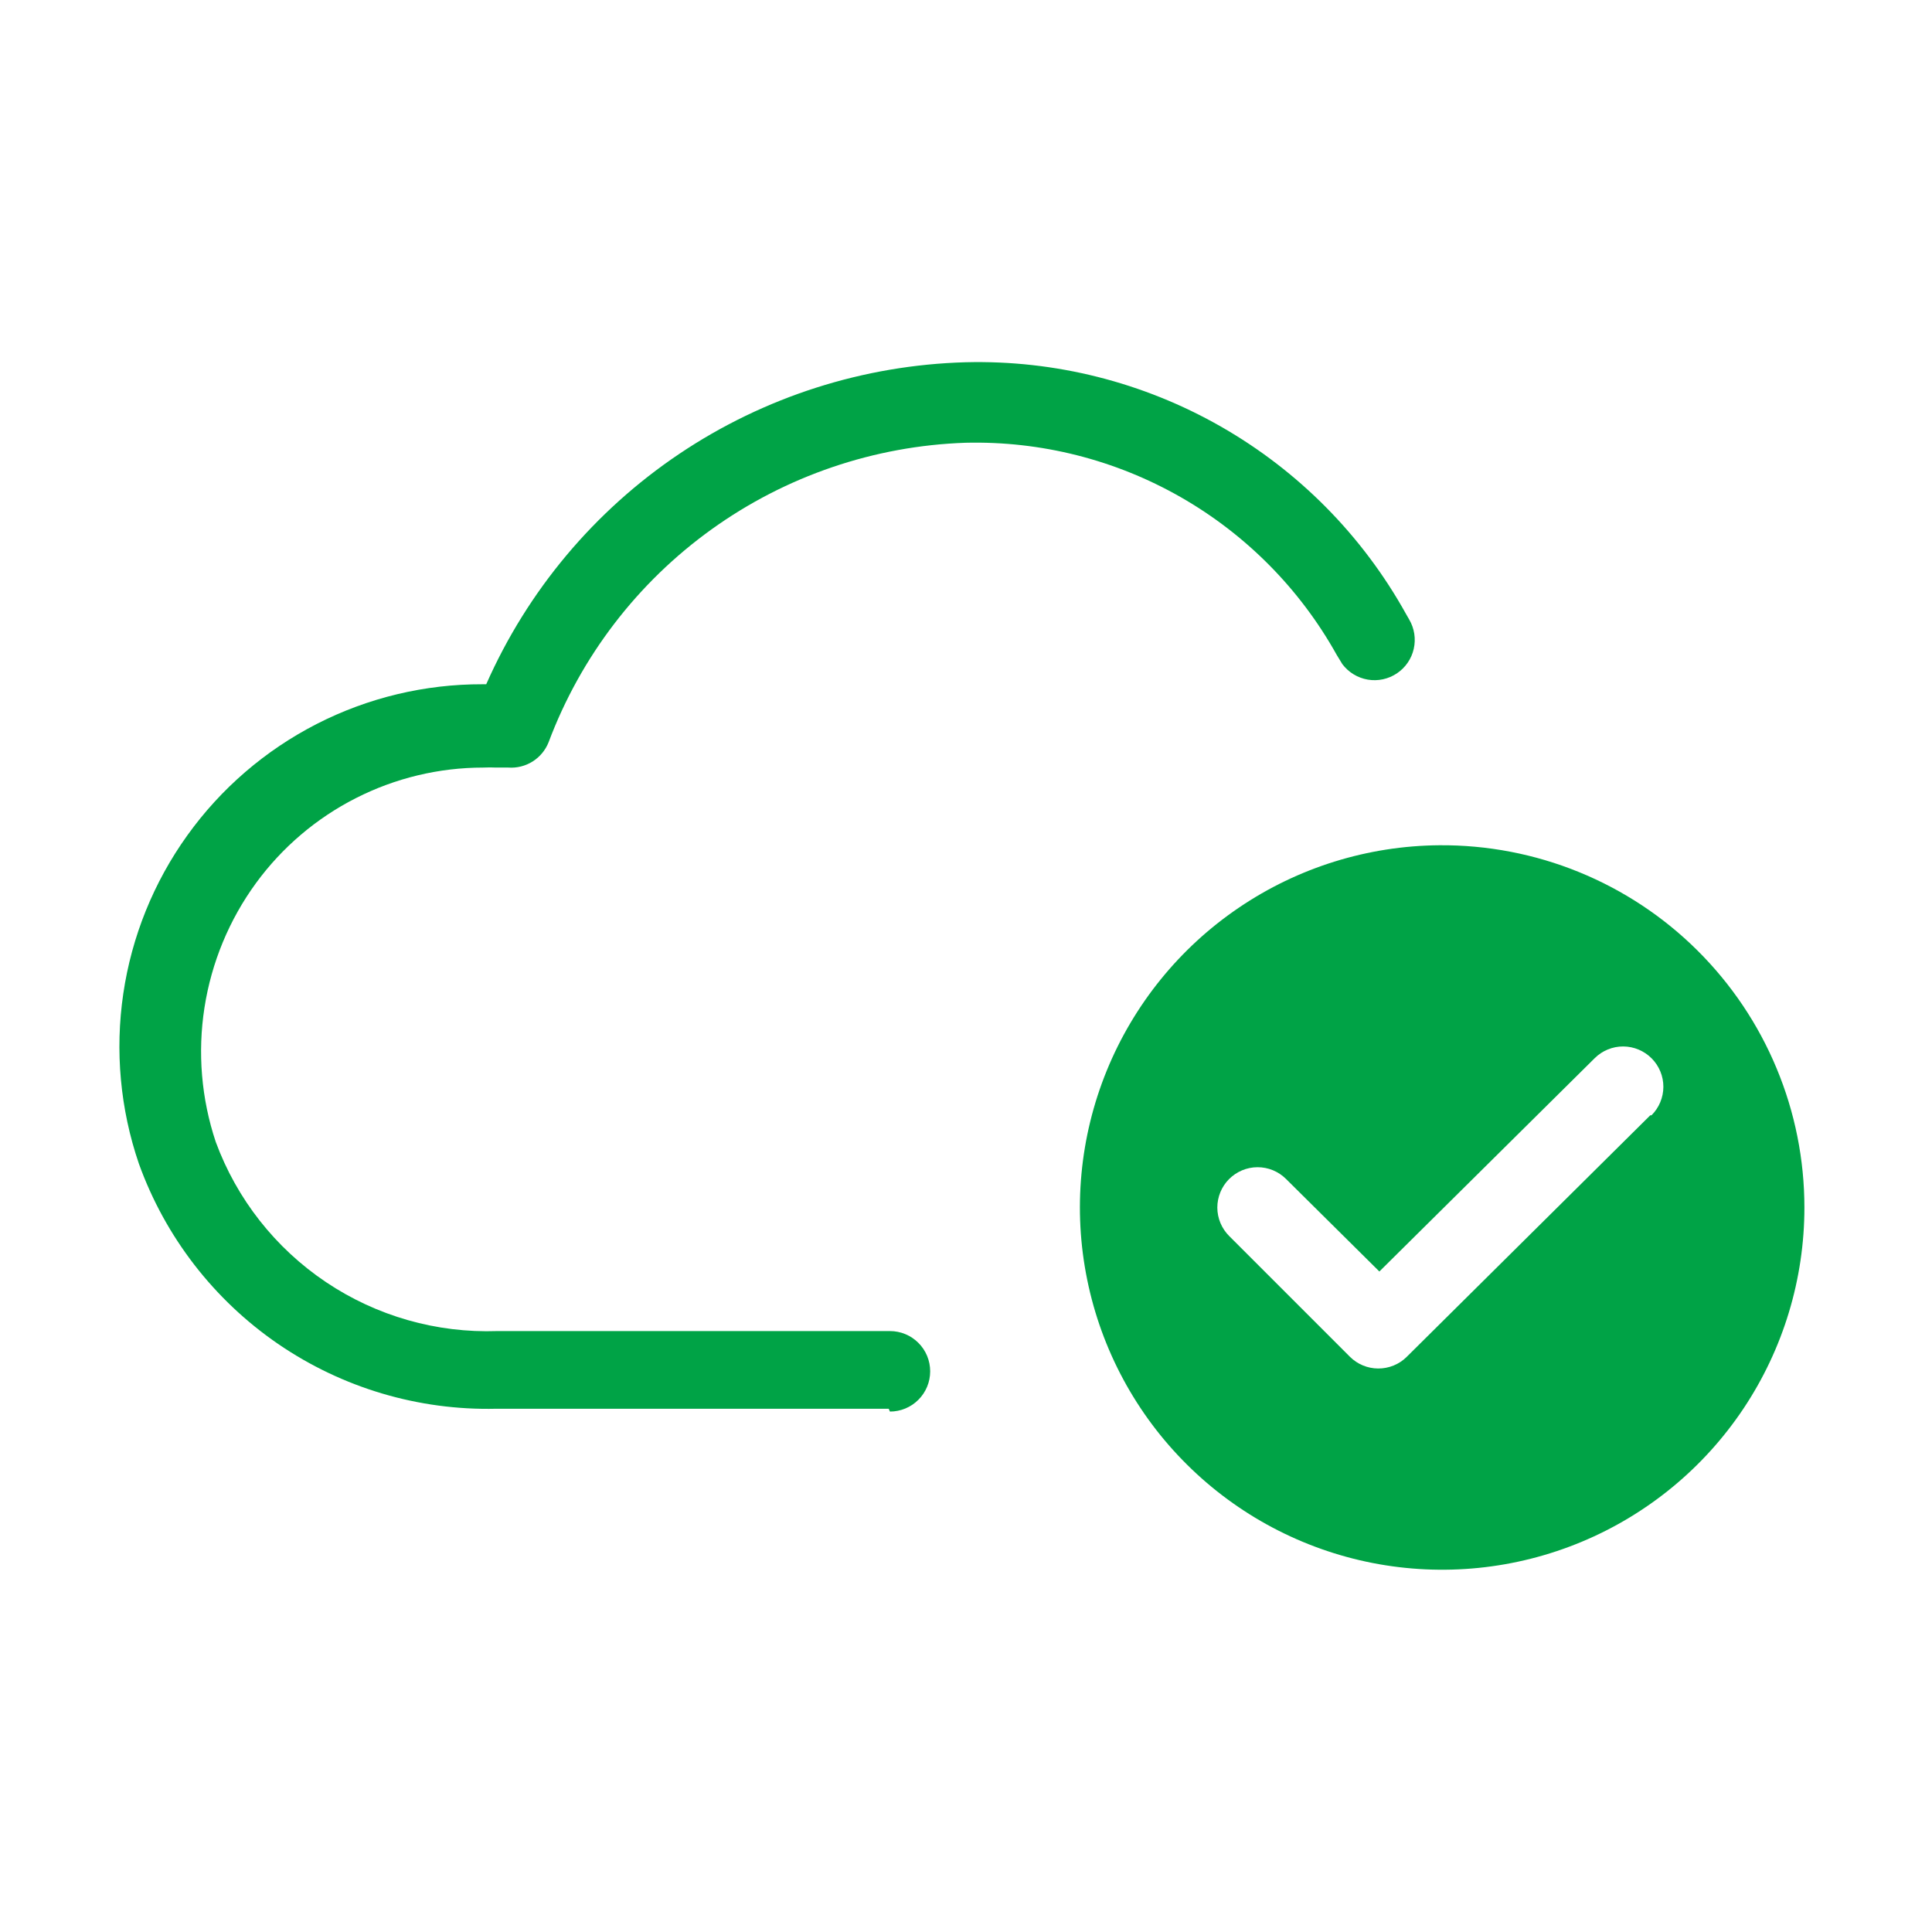
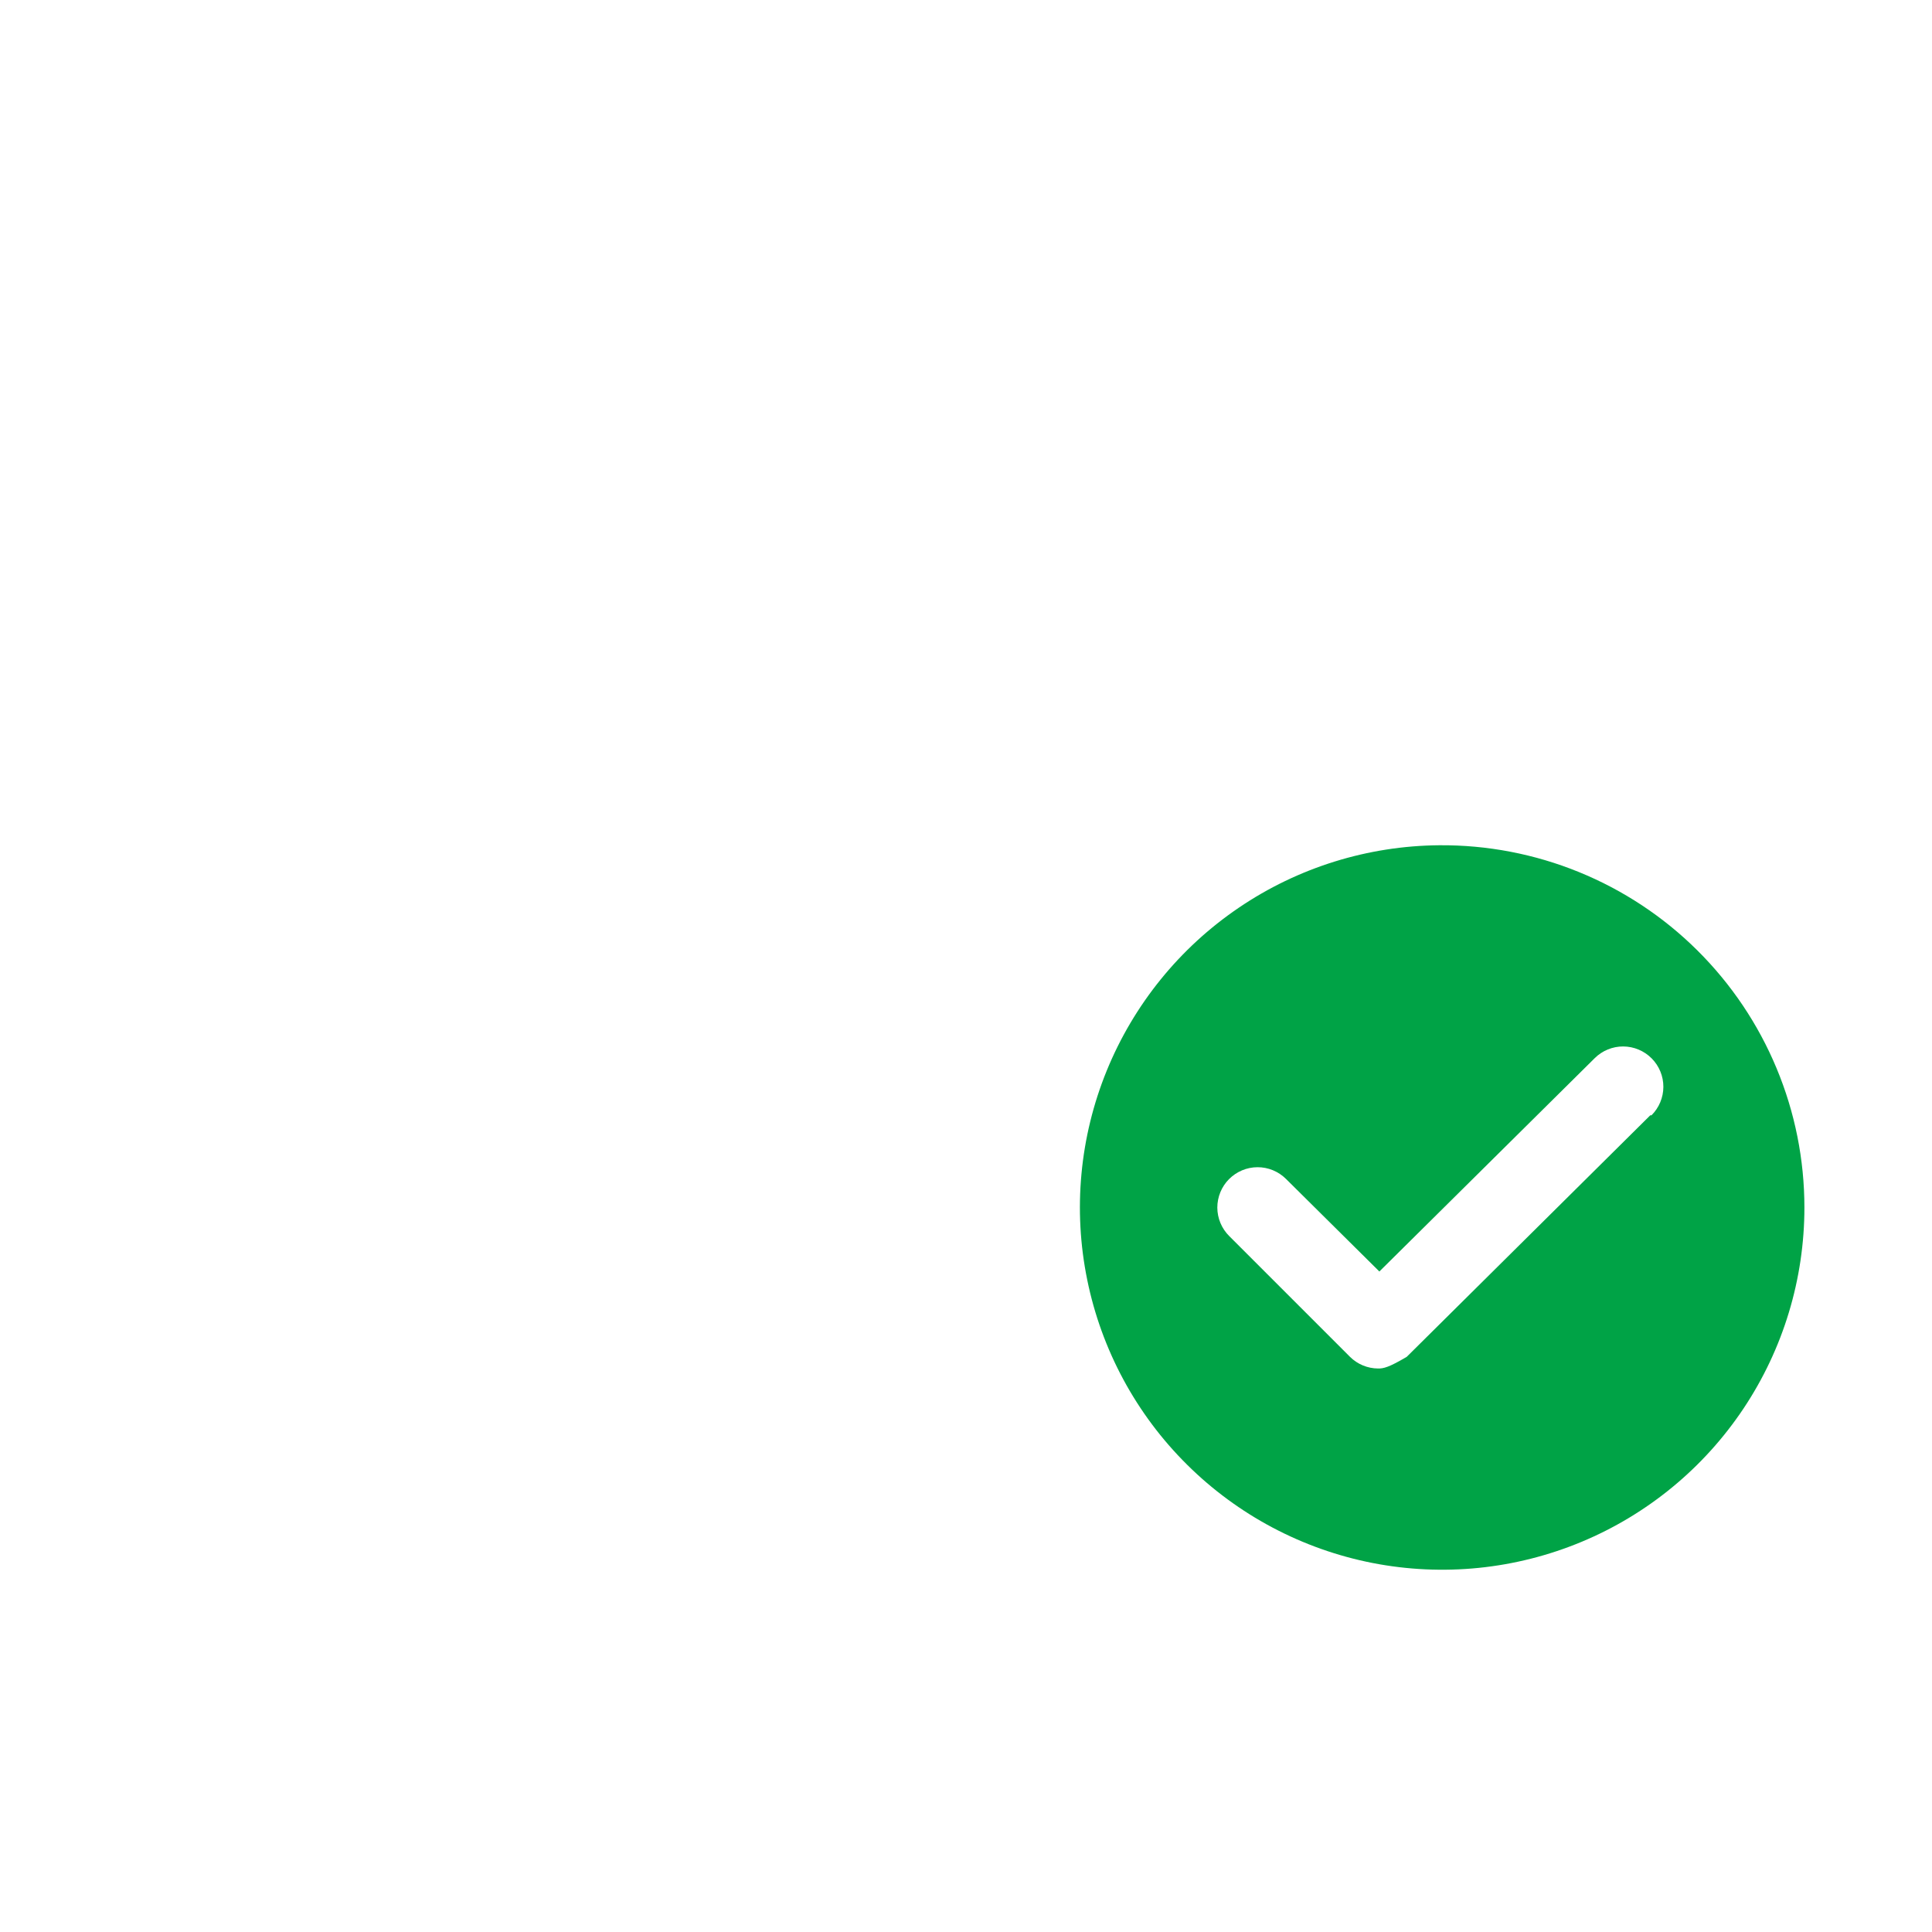
<svg xmlns="http://www.w3.org/2000/svg" width="48" height="48" viewBox="0 0 48 48" fill="none">
-   <path d="M22.08 35H12.33C10.398 35.045 8.501 34.481 6.907 33.388C5.314 32.295 4.104 30.728 3.45 28.91C2.986 27.553 2.854 26.105 3.063 24.687C3.272 23.269 3.817 21.921 4.653 20.756C5.488 19.59 6.59 18.642 7.866 17.988C9.142 17.335 10.556 16.996 11.99 17H12.08C13.106 14.677 14.769 12.692 16.877 11.276C18.985 9.86 21.451 9.071 23.99 9C26.21 8.943 28.404 9.496 30.333 10.598C32.261 11.699 33.851 13.308 34.93 15.25L35.01 15.39C35.14 15.61 35.181 15.871 35.124 16.121C35.068 16.37 34.917 16.588 34.705 16.73C34.492 16.872 34.234 16.928 33.982 16.885C33.73 16.842 33.504 16.704 33.35 16.5L33.21 16.27C32.299 14.635 30.959 13.28 29.334 12.351C27.709 11.422 25.861 10.955 23.99 11C21.721 11.077 19.526 11.825 17.682 13.149C15.838 14.473 14.428 16.314 13.63 18.44C13.552 18.638 13.413 18.805 13.233 18.919C13.053 19.032 12.842 19.085 12.63 19.07H12.33C12.223 19.065 12.117 19.065 12.01 19.07C10.909 19.07 9.823 19.33 8.842 19.829C7.86 20.328 7.01 21.051 6.36 21.94C5.693 22.854 5.254 23.915 5.08 25.034C4.906 26.152 5.002 27.296 5.36 28.37C5.883 29.791 6.842 31.01 8.099 31.854C9.356 32.698 10.847 33.123 12.36 33.07H22.11C22.375 33.07 22.63 33.175 22.817 33.363C23.005 33.55 23.11 33.805 23.11 34.07C23.11 34.335 23.005 34.59 22.817 34.777C22.63 34.965 22.375 35.07 22.11 35.07L22.08 35Z" fill="#00A346" />
-   <path d="M35.76 21C33.983 21.014 32.25 21.553 30.779 22.551C29.308 23.548 28.166 24.958 27.495 26.604C26.825 28.25 26.656 30.057 27.012 31.798C27.367 33.539 28.229 35.137 29.491 36.388C30.752 37.64 32.356 38.49 34.1 38.832C35.844 39.173 37.65 38.991 39.29 38.308C40.931 37.625 42.332 36.471 43.318 34.993C44.304 33.514 44.83 31.777 44.83 30C44.83 28.812 44.595 27.636 44.138 26.54C43.682 25.443 43.012 24.448 42.169 23.611C41.326 22.774 40.326 22.113 39.226 21.665C38.126 21.217 36.948 20.991 35.76 21ZM41 27.71L34.95 33.71C34.857 33.803 34.746 33.876 34.624 33.926C34.502 33.975 34.372 34.001 34.24 34C33.978 33.999 33.726 33.895 33.54 33.71L30.54 30.71C30.352 30.523 30.245 30.269 30.244 30.003C30.244 29.738 30.348 29.483 30.535 29.295C30.722 29.107 30.976 29 31.241 28.999C31.507 28.998 31.762 29.103 31.95 29.29L34.27 31.59L39.62 26.29C39.808 26.103 40.063 25.998 40.328 25.999C40.594 26 40.848 26.107 41.035 26.295C41.222 26.483 41.327 26.738 41.326 27.003C41.325 27.269 41.218 27.523 41.03 27.71H41Z" fill="#00A346" />
+   <path d="M35.76 21C33.983 21.014 32.25 21.553 30.779 22.551C29.308 23.548 28.166 24.958 27.495 26.604C26.825 28.25 26.656 30.057 27.012 31.798C27.367 33.539 28.229 35.137 29.491 36.388C30.752 37.64 32.356 38.49 34.1 38.832C35.844 39.173 37.65 38.991 39.29 38.308C40.931 37.625 42.332 36.471 43.318 34.993C44.304 33.514 44.83 31.777 44.83 30C44.83 28.812 44.595 27.636 44.138 26.54C43.682 25.443 43.012 24.448 42.169 23.611C41.326 22.774 40.326 22.113 39.226 21.665C38.126 21.217 36.948 20.991 35.76 21ZM41 27.71L34.95 33.71C34.502 33.975 34.372 34.001 34.24 34C33.978 33.999 33.726 33.895 33.54 33.71L30.54 30.71C30.352 30.523 30.245 30.269 30.244 30.003C30.244 29.738 30.348 29.483 30.535 29.295C30.722 29.107 30.976 29 31.241 28.999C31.507 28.998 31.762 29.103 31.95 29.29L34.27 31.59L39.62 26.29C39.808 26.103 40.063 25.998 40.328 25.999C40.594 26 40.848 26.107 41.035 26.295C41.222 26.483 41.327 26.738 41.326 27.003C41.325 27.269 41.218 27.523 41.03 27.71H41Z" fill="#00A346" />
</svg>